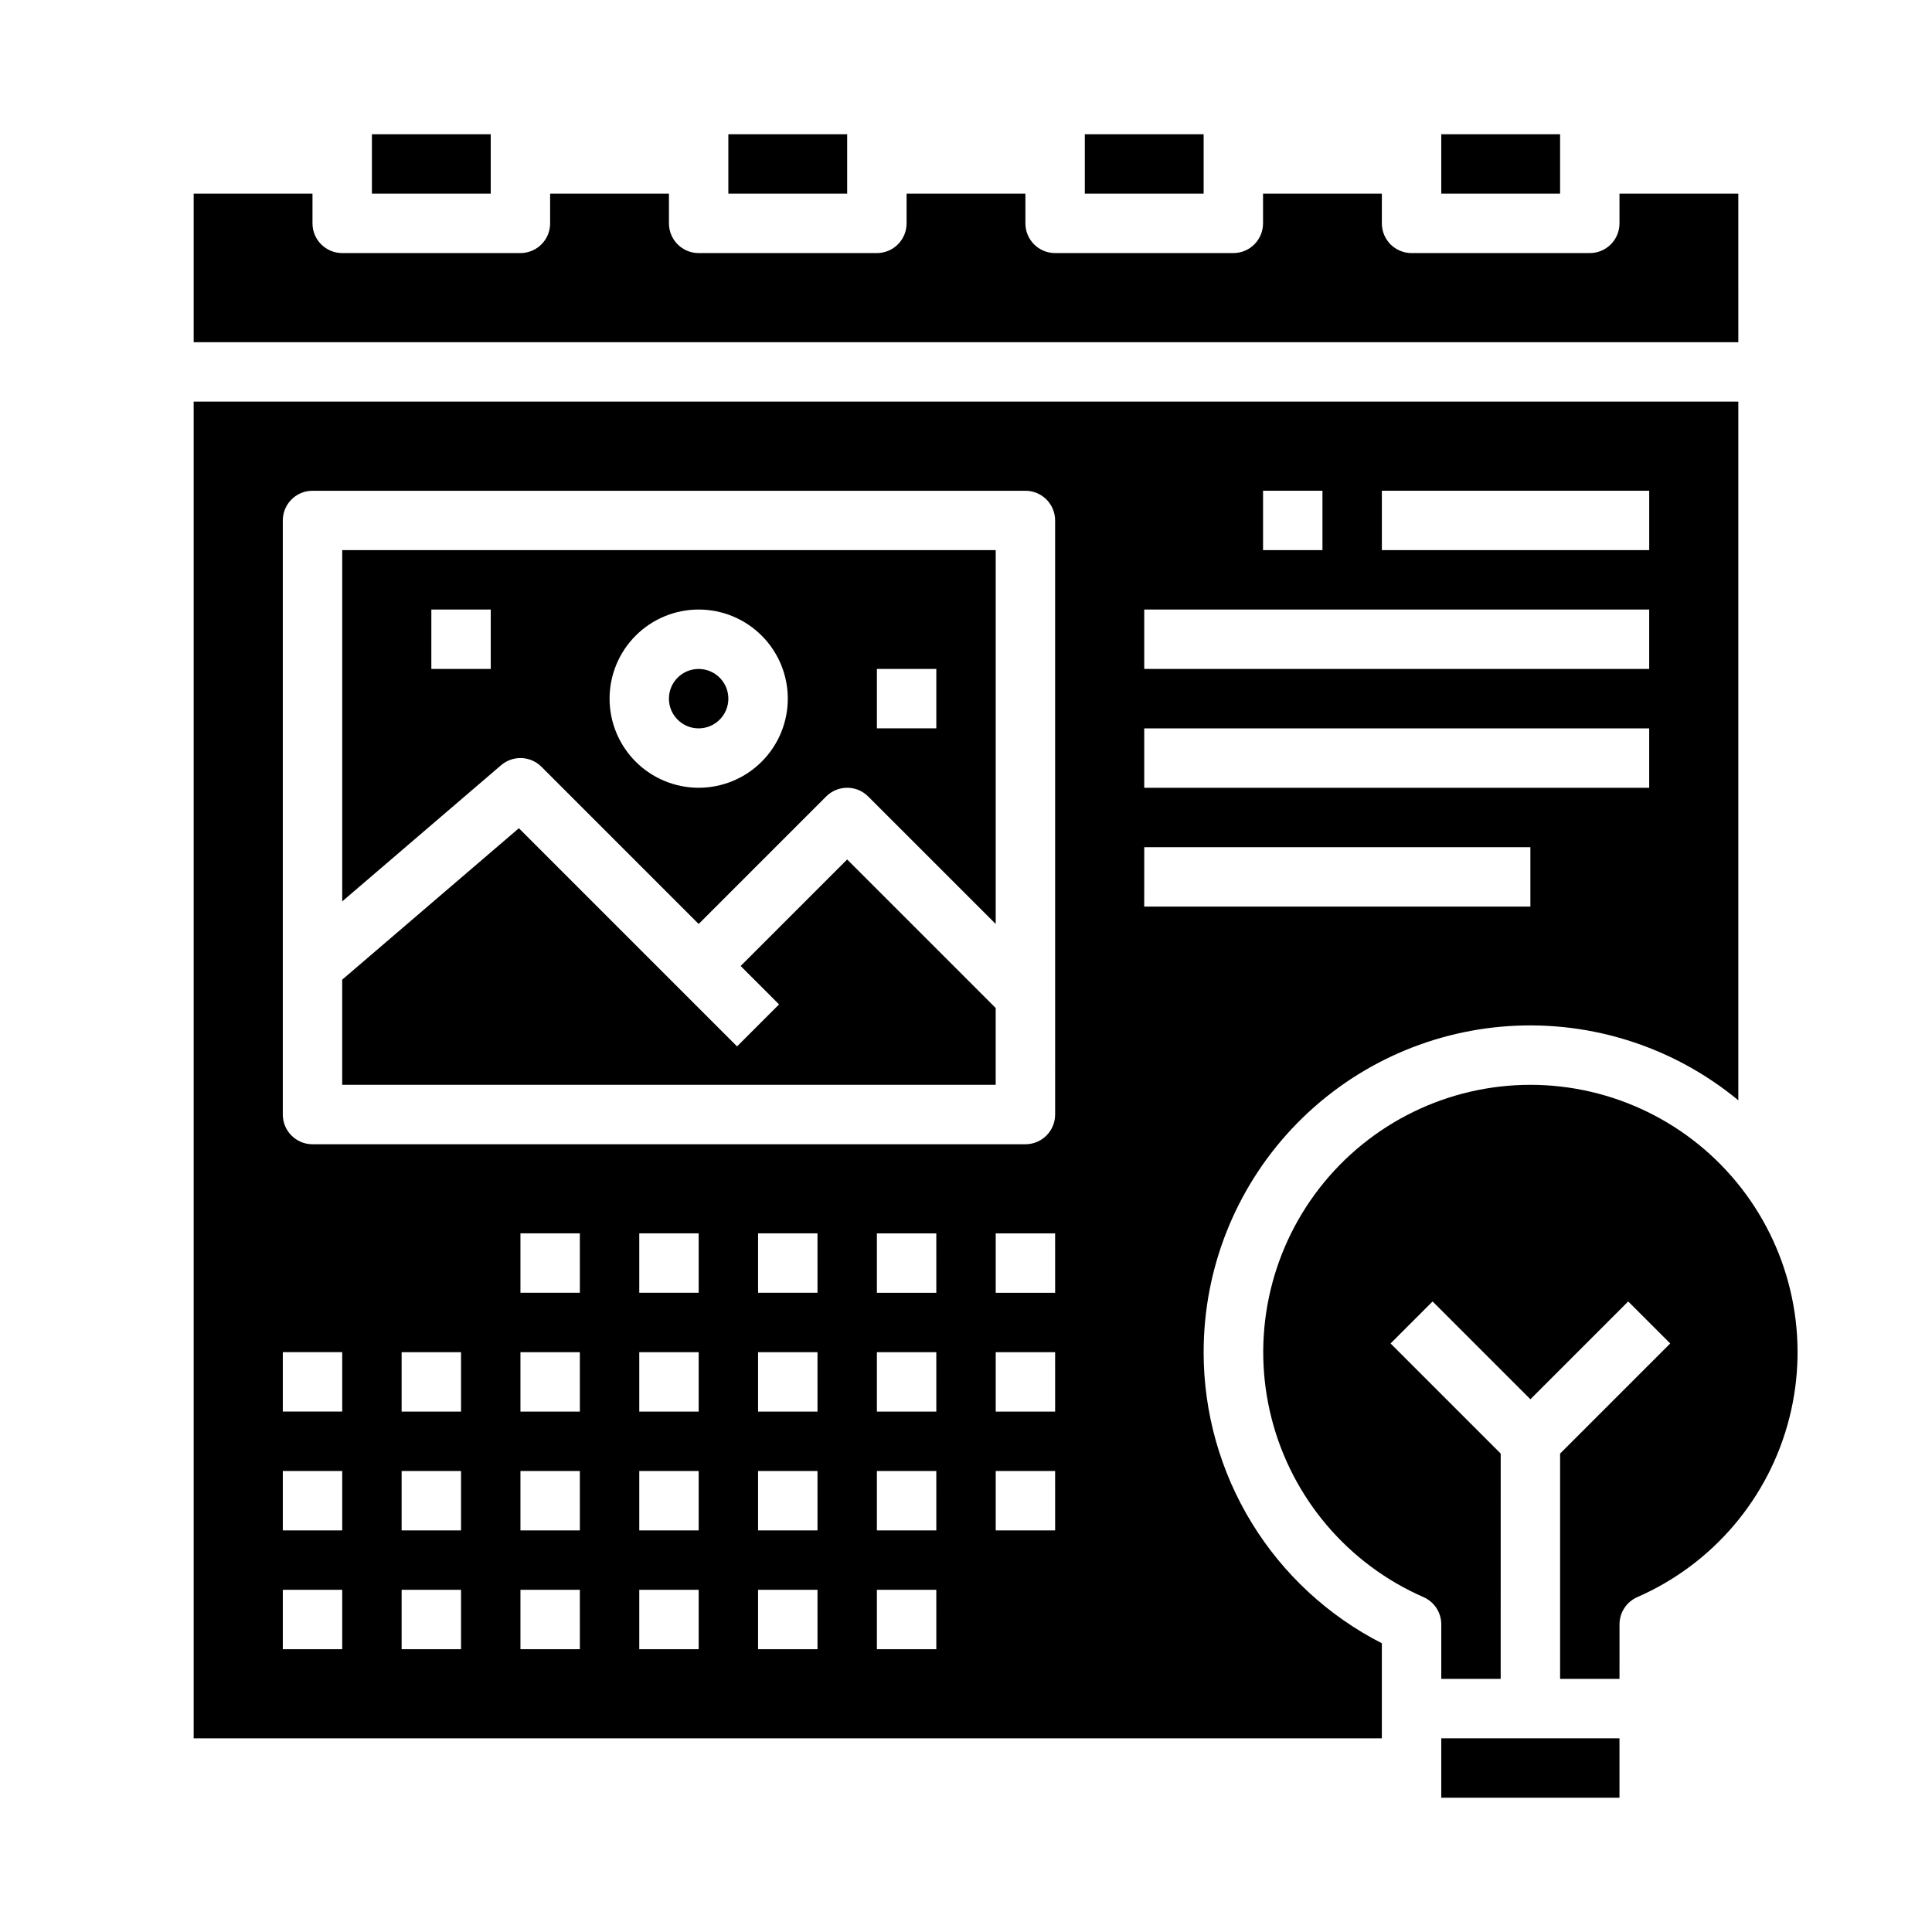
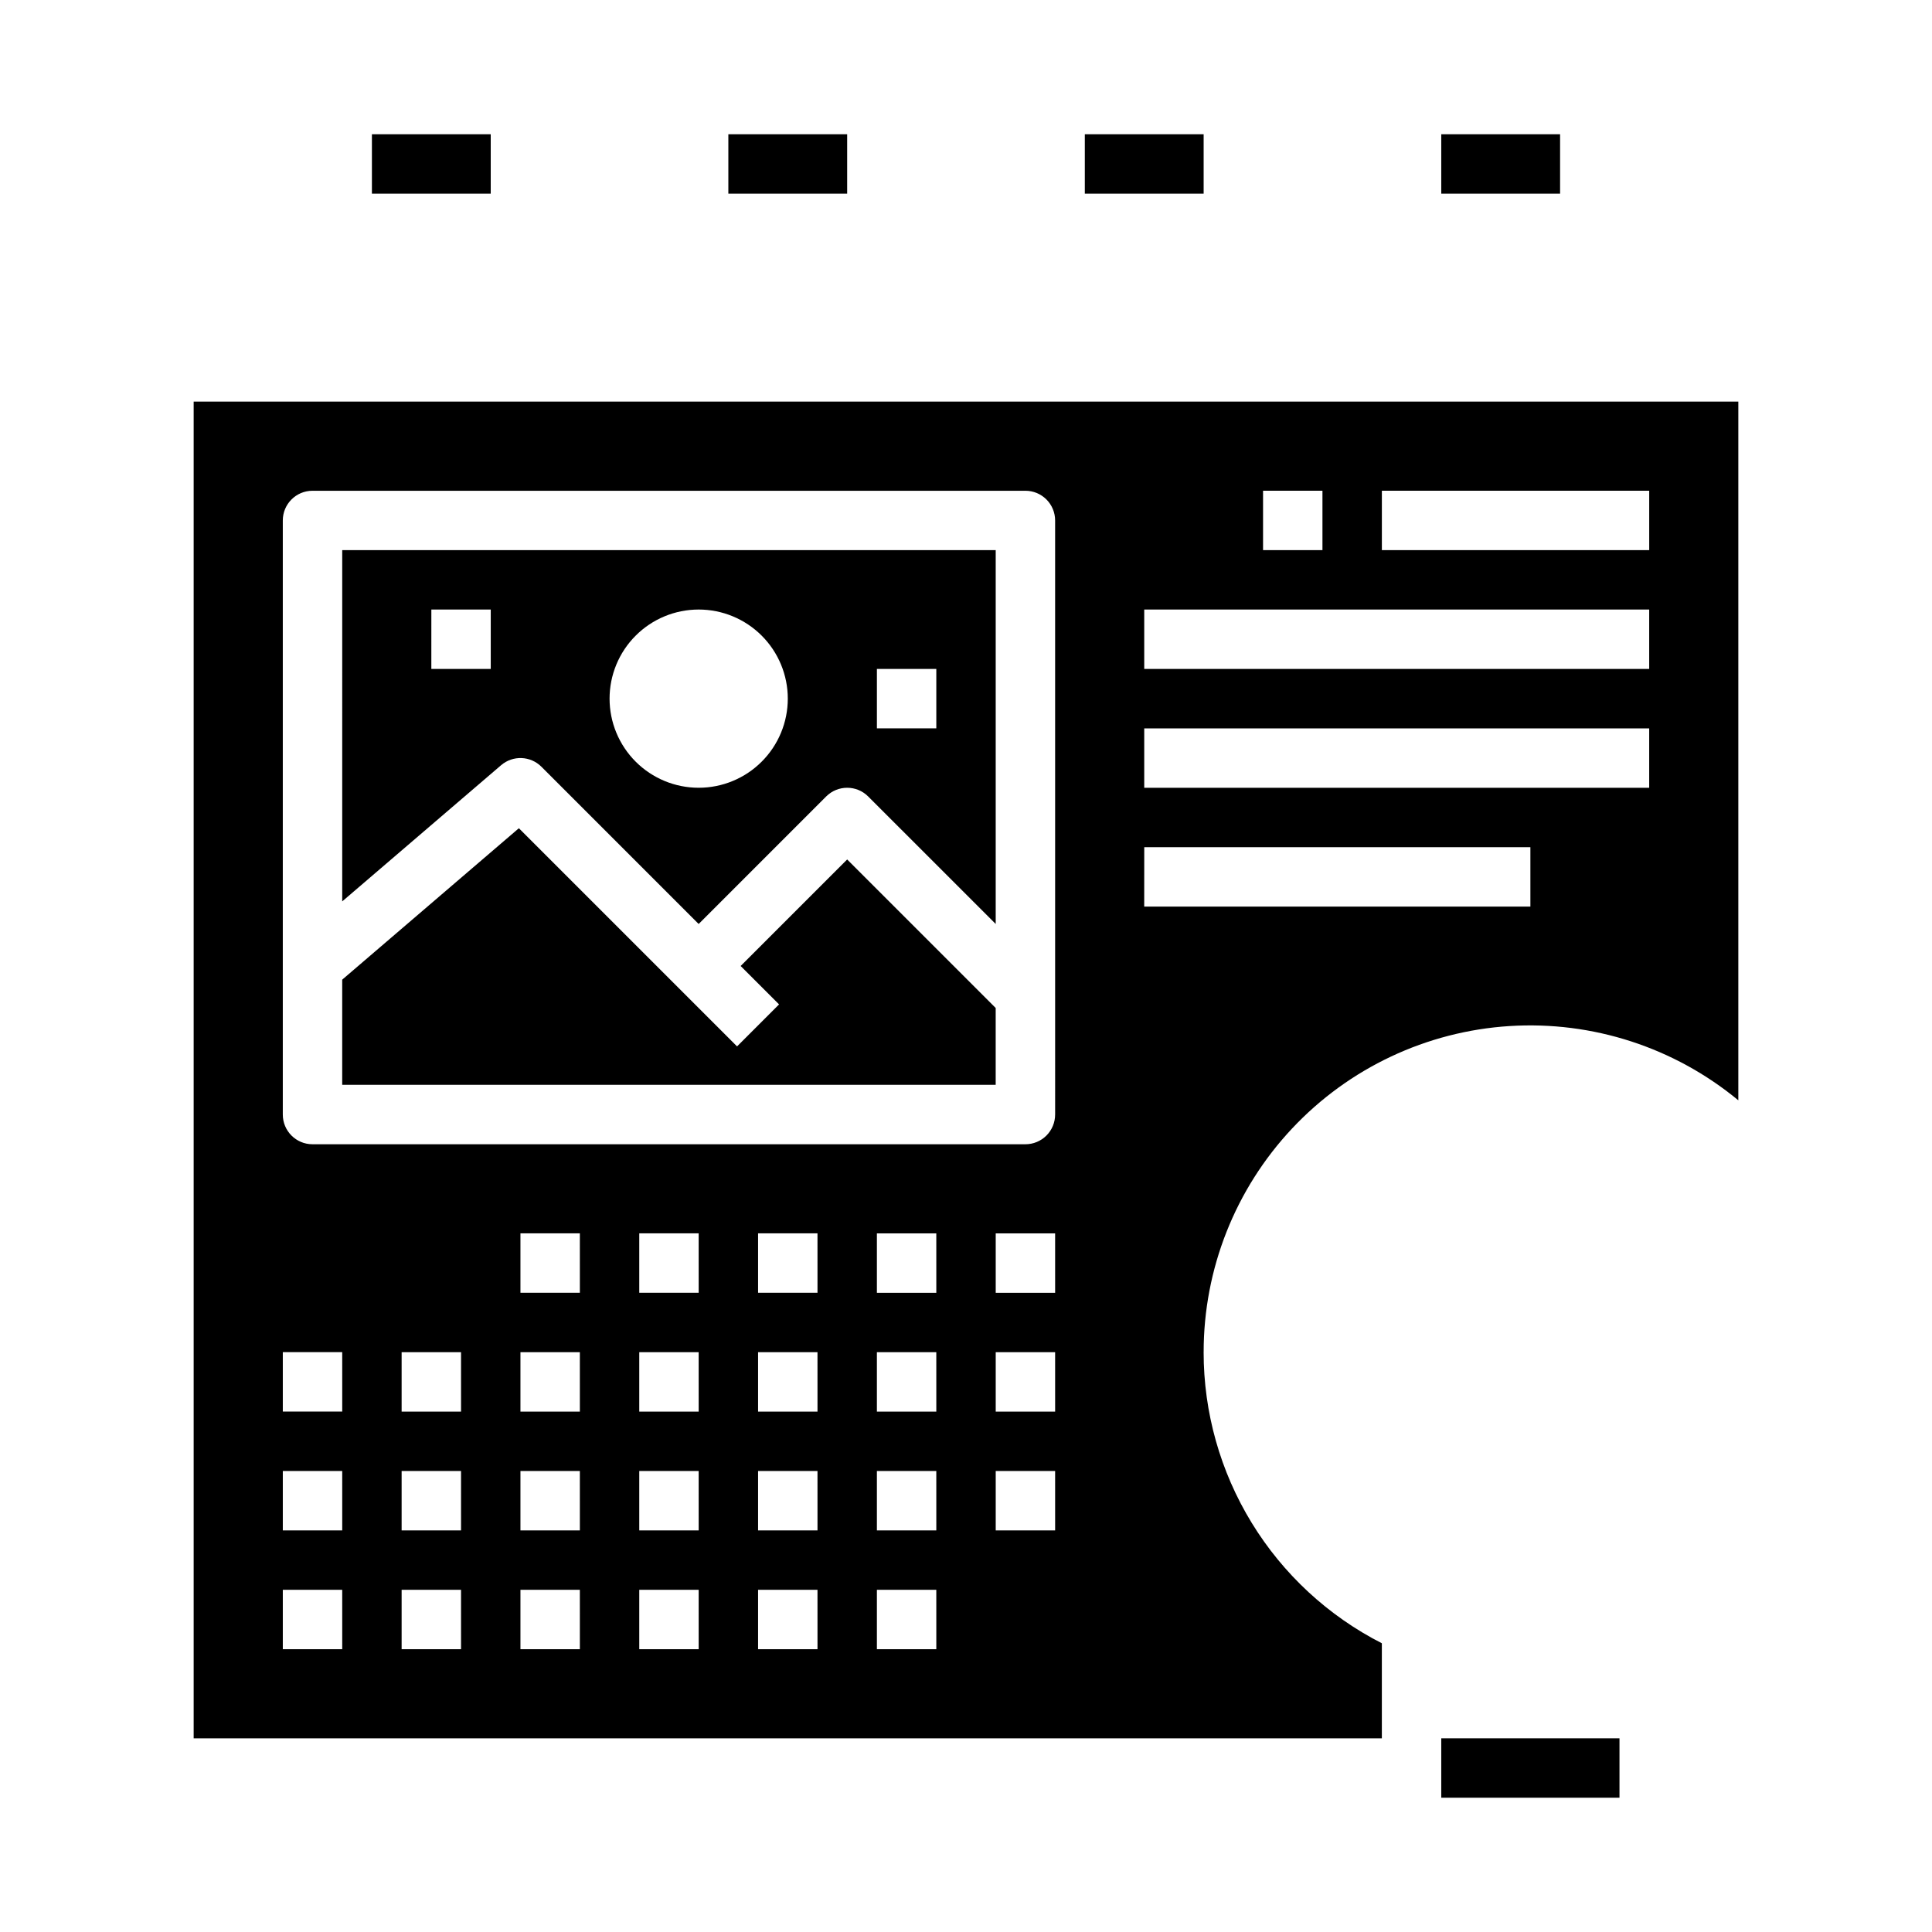
<svg xmlns="http://www.w3.org/2000/svg" fill="#000000" width="800px" height="800px" version="1.1" viewBox="144 144 512 512">
  <g>
    <path d="m242.56 179.58h31.488v15.742h-31.488z" />
-     <path d="m604.67 195.32h-31.488v7.875c0 2.086-0.828 4.09-2.305 5.566-1.477 1.477-3.481 2.305-5.566 2.305h-47.234c-4.348 0-7.871-3.523-7.871-7.871v-7.875h-31.488v7.875c0 2.086-0.828 4.09-2.305 5.566-1.477 1.477-3.481 2.305-5.566 2.305h-47.234c-4.348 0-7.871-3.523-7.871-7.871v-7.875h-31.488v7.875c0 2.086-0.828 4.09-2.305 5.566-1.477 1.477-3.481 2.305-5.566 2.305h-47.234c-4.348 0-7.871-3.523-7.871-7.871v-7.875h-31.488v7.875c0 2.086-0.828 4.09-2.305 5.566s-3.477 2.305-5.566 2.305h-47.23c-4.348 0-7.875-3.523-7.875-7.871v-7.875h-31.488v39.359l409.35 0.004z" />
    <path d="m340.28 400 10.18 10.176-11.133 11.133-57.82-57.82-46.82 40.133v27.867h173.18v-20.359l-39.359-39.359z" />
    <path d="m337.02 179.58h31.488v15.742h-31.488z" />
    <path d="m525.95 179.58h31.488v15.742h-31.488z" />
    <path d="m431.49 179.58h31.488v15.742h-31.488z" />
-     <path d="m337.02 329.15c0 4.348-3.527 7.875-7.875 7.875-4.348 0-7.871-3.527-7.871-7.875 0-4.348 3.523-7.871 7.871-7.871 4.348 0 7.875 3.523 7.875 7.871" />
    <path d="m462.98 502.34c-0.016-22.016 8.363-43.211 23.426-59.266 15.066-16.059 35.68-25.77 57.652-27.16 21.973-1.387 43.648 5.648 60.617 19.68v-185.16h-409.35v354.24h314.88v-25.191c-14.219-7.254-26.156-18.301-34.492-31.914-8.332-13.613-12.742-29.27-12.738-45.23zm47.23-228.29h70.848v15.742h-70.848zm-31.488 0h15.742v15.742h-15.742zm-31.488 31.488h133.82v15.742h-133.82zm0 31.488h133.82v15.742h-133.82zm-212.54 244.03h-15.746v-15.742h15.742zm0-31.488h-15.746v-15.742h15.742zm0-31.488h-15.746v-15.742h15.742zm31.488 62.977h-15.746v-15.742h15.742zm0-31.488h-15.746v-15.742h15.742zm0-31.488h-15.746v-15.742h15.742zm31.488 62.977h-15.746v-15.742h15.742zm0-31.488h-15.746v-15.742h15.742zm0-31.488h-15.746v-15.742h15.742zm0-31.488h-15.746v-15.742h15.742zm31.488 94.465h-15.746v-15.742h15.742zm0-31.488h-15.746v-15.742h15.742zm0-31.488h-15.746v-15.742h15.742zm0-31.488h-15.746v-15.742h15.742zm31.488 94.465h-15.746v-15.742h15.742zm0-31.488h-15.746v-15.742h15.742zm0-31.488h-15.746v-15.742h15.742zm0-31.488h-15.746v-15.742h15.742zm31.488 94.465h-15.746v-15.742h15.742zm0-31.488h-15.746v-15.742h15.742zm0-31.488h-15.746v-15.742h15.742zm0-31.488h-15.746v-15.742h15.742zm31.488 62.977h-15.746v-15.742h15.742zm0-31.488h-15.746v-15.742h15.742zm0-31.488h-15.746v-15.742h15.742zm0-47.23h-0.004c0 2.086-0.828 4.09-2.305 5.566-1.477 1.477-3.477 2.305-5.566 2.305h-188.93c-4.348 0-7.871-3.523-7.871-7.871v-157.44c0-4.348 3.523-7.871 7.871-7.871h188.93c2.09 0 4.09 0.828 5.566 2.305 1.477 1.477 2.305 3.481 2.305 5.566zm23.617-70.848h102.33v15.742h-102.34z" />
    <path d="m234.69 382.88 42.109-36.094-0.004 0.004c3.125-2.68 7.781-2.5 10.691 0.406l41.664 41.668 33.793-33.793h0.004c3.074-3.074 8.055-3.074 11.129 0l33.797 33.793v-99.078h-173.18zm141.7-61.605h15.742v15.742l-15.742 0.004zm-47.23-15.742h-0.004c6.266 0 12.273 2.488 16.699 6.918 4.43 4.426 6.918 10.434 6.918 16.695 0 6.266-2.488 12.273-6.918 16.699-4.426 4.43-10.434 6.918-16.699 6.918-6.262 0-12.27-2.488-16.695-6.918-4.43-4.426-6.918-10.434-6.918-16.699 0-6.262 2.488-12.27 6.918-16.695 4.426-4.43 10.434-6.918 16.695-6.918zm-70.848 0h15.742v15.742h-15.746z" />
-     <path d="m549.57 431.49c-21.859 0.012-42.484 10.117-55.898 27.375-13.41 17.262-18.102 39.746-12.719 60.93 5.387 21.184 20.25 38.695 40.277 47.453 2.867 1.254 4.723 4.082 4.723 7.211v14.469h15.742l0.004-59.715-29.18-29.18 11.133-11.133 25.918 25.922 25.922-25.922 11.133 11.133-29.184 29.18v59.715h15.742l0.004-14.469c0-3.129 1.855-5.957 4.723-7.211 20.027-8.758 34.891-26.27 40.277-47.453 5.387-21.184 0.691-43.668-12.719-60.93-13.41-17.258-34.039-27.363-55.898-27.375z" />
    <path d="m525.95 604.67h47.23v15.742h-47.23z" />
  </g>
</svg>